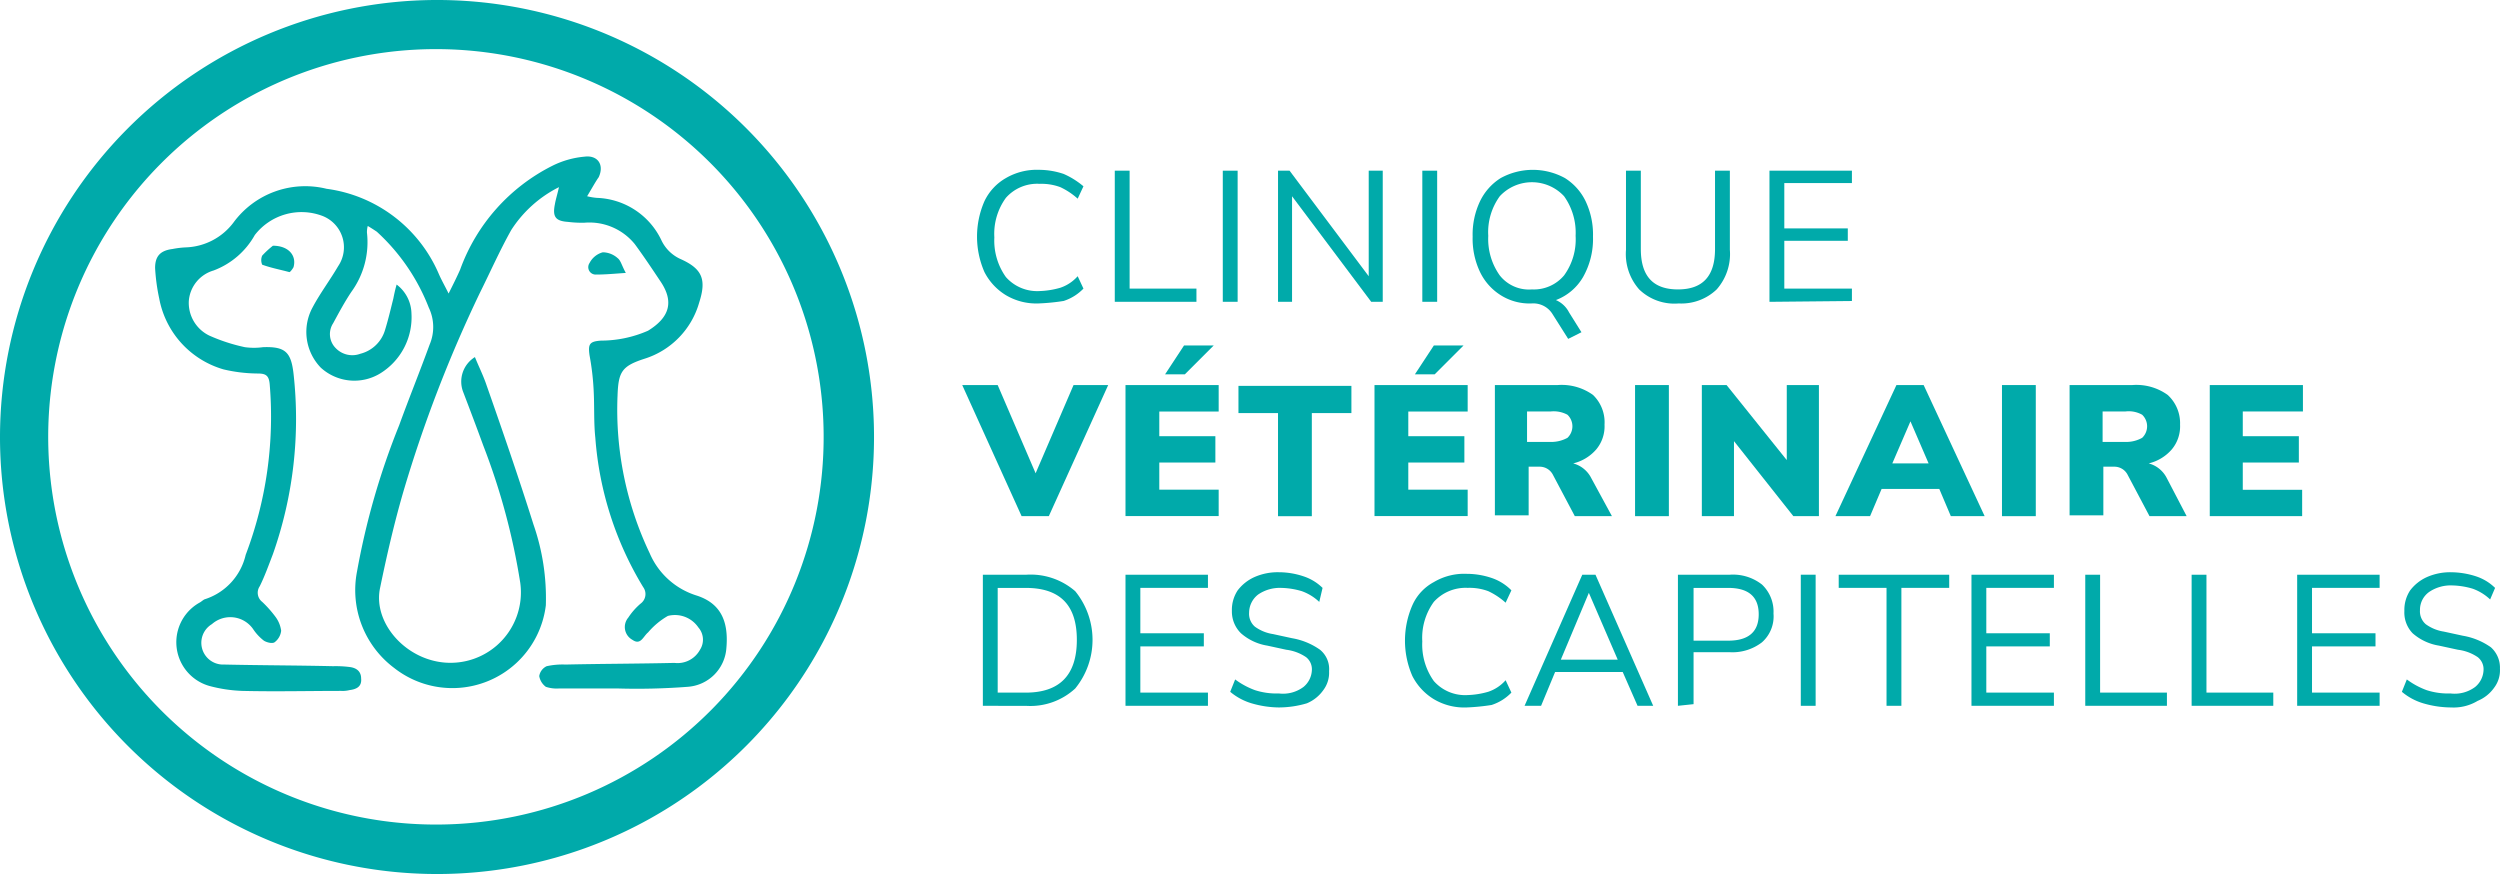
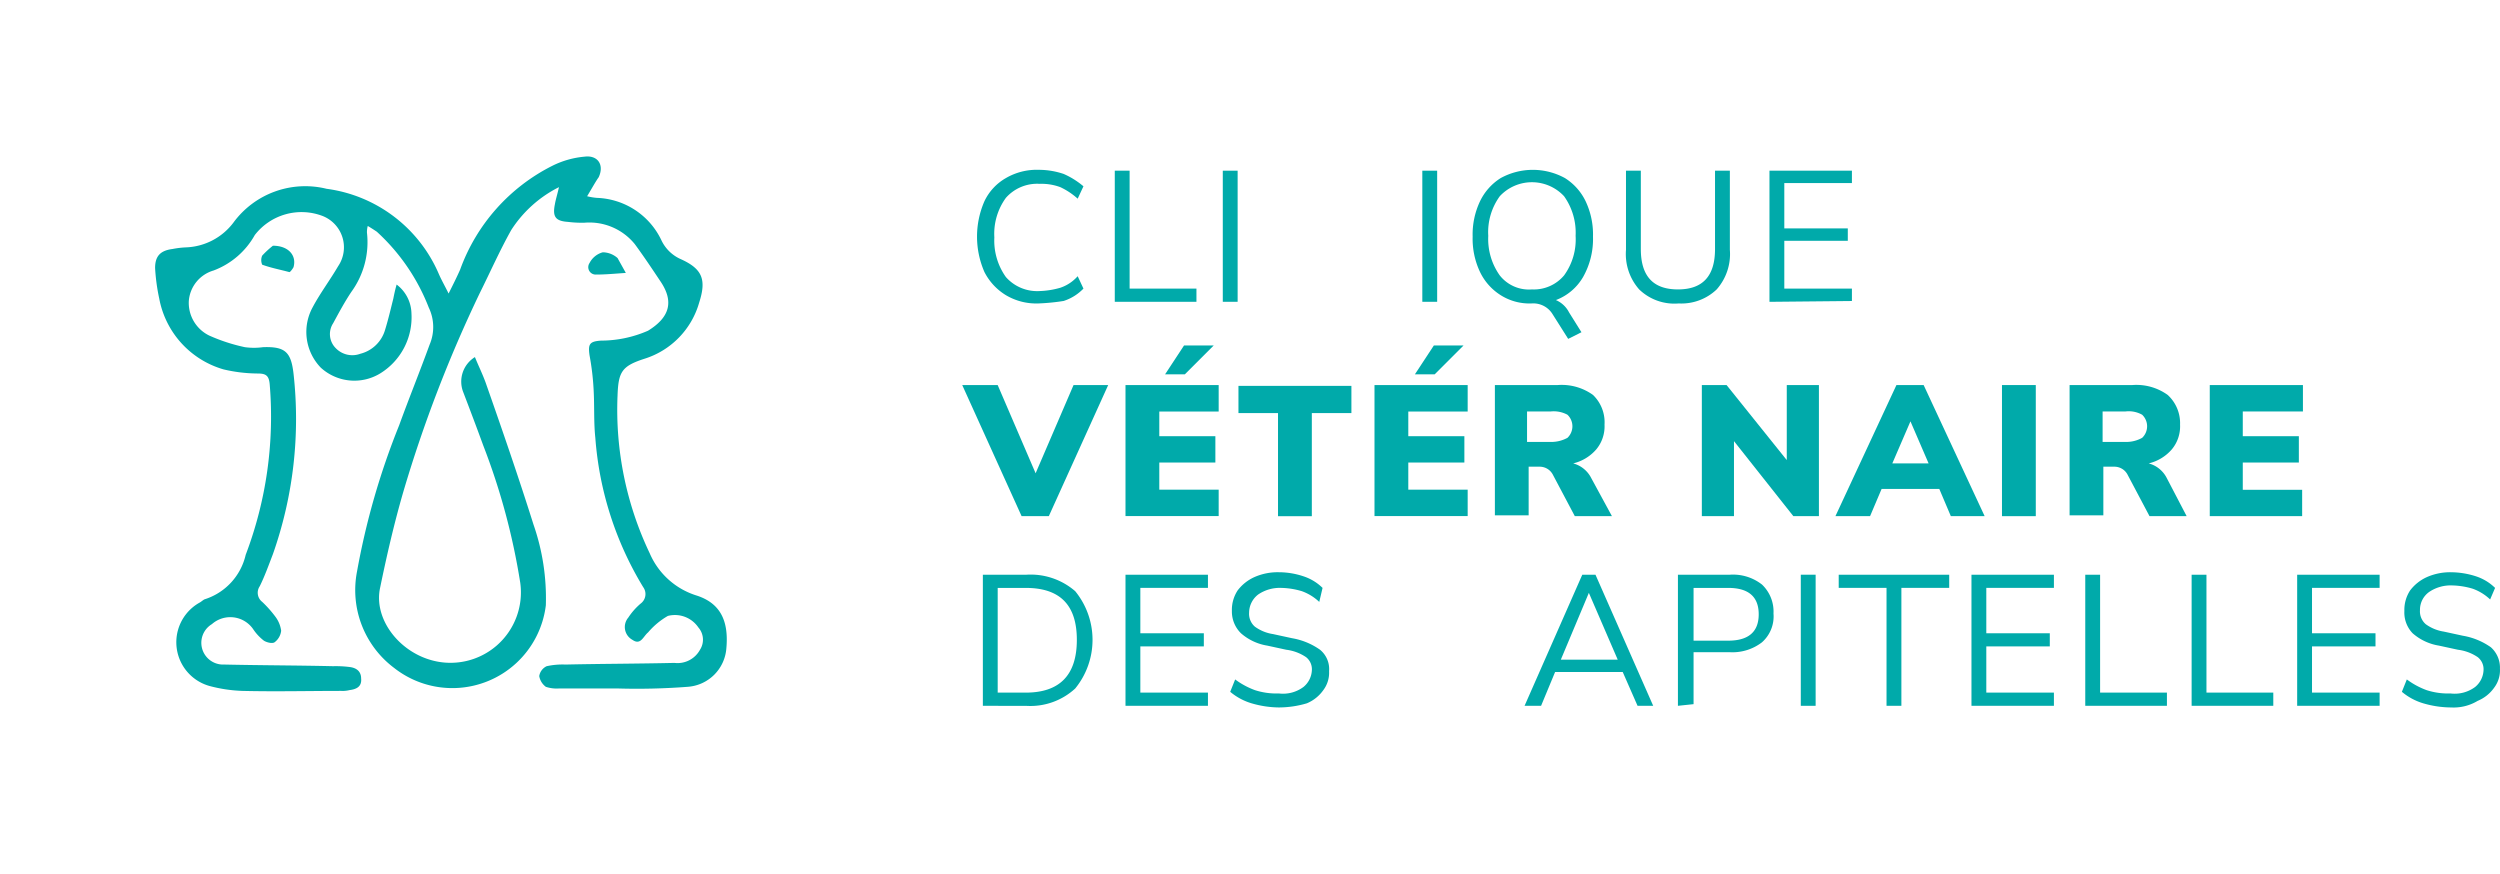
<svg xmlns="http://www.w3.org/2000/svg" width="143.874" height="50.3" viewBox="0 0 143.874 50.3">
-   <path d="M25.007,0A25.15,25.15,0,1,1,0,25.149,25.172,25.172,0,0,1,25.007,0ZM47.4,25.007A22.313,22.313,0,1,0,25.292,47.452,22.3,22.3,0,0,0,47.4,25.007Z" fill="#0aa" />
  <path d="M43.665,21.266a3.5,3.5,0,0,0,.569.095,4.271,4.271,0,0,1,3.7,2.42,2.22,2.22,0,0,0,1.091,1.091c1.281.569,1.518,1.186,1.091,2.515a4.746,4.746,0,0,1-3.132,3.227c-1.329.427-1.518.759-1.566,2.135a19.2,19.2,0,0,0,1.851,9.063,4.333,4.333,0,0,0,2.657,2.42c1.376.427,1.9,1.424,1.756,3.037a2.4,2.4,0,0,1-2.23,2.23,38.151,38.151,0,0,1-4.033.095H42.051a1.967,1.967,0,0,1-.759-.095.969.969,0,0,1-.38-.617.756.756,0,0,1,.427-.569,4.249,4.249,0,0,1,1.091-.095c2.088-.047,4.176-.047,6.264-.095a1.473,1.473,0,0,0,1.471-.759,1.07,1.07,0,0,0-.095-1.281,1.631,1.631,0,0,0-1.756-.664,4.338,4.338,0,0,0-1.139.949c-.285.237-.427.759-.9.427a.839.839,0,0,1-.237-1.281,3.779,3.779,0,0,1,.712-.807.678.678,0,0,0,.142-.949,19.277,19.277,0,0,1-2.752-8.589c-.095-.9-.047-1.8-.095-2.7a14.937,14.937,0,0,0-.237-2.04c-.095-.664,0-.807.664-.854a6.751,6.751,0,0,0,2.7-.569c1.234-.759,1.518-1.661.712-2.847-.475-.712-.949-1.424-1.471-2.135a3.367,3.367,0,0,0-2.895-1.234,6.359,6.359,0,0,1-.949-.047c-.712-.047-.9-.285-.759-1,.047-.285.142-.569.237-1A6.988,6.988,0,0,0,39.3,23.212c-.664,1.186-1.186,2.373-1.8,3.606A76.451,76.451,0,0,0,33.083,38.3c-.522,1.8-.949,3.654-1.329,5.5-.38,1.756,1.044,3.654,2.989,4.176a4.052,4.052,0,0,0,5.077-4.46A38.369,38.369,0,0,0,37.686,35.6c-.38-1.044-.759-2.04-1.139-3.037a1.658,1.658,0,0,1,.664-2.04c.19.475.427.949.617,1.471.949,2.7,1.9,5.457,2.752,8.162a12.889,12.889,0,0,1,.712,4.65,5.419,5.419,0,0,1-8.731,3.606,5.6,5.6,0,0,1-2.135-5.552,42.576,42.576,0,0,1,2.42-8.4c.569-1.566,1.186-3.084,1.756-4.65a2.581,2.581,0,0,0-.047-2.135,11.586,11.586,0,0,0-2.989-4.366c-.142-.095-.285-.19-.522-.332a1.335,1.335,0,0,0-.047.38,4.861,4.861,0,0,1-.9,3.417c-.38.569-.712,1.186-1.044,1.8A1.143,1.143,0,0,0,29.192,30a1.324,1.324,0,0,0,1.424.332,1.988,1.988,0,0,0,1.424-1.376c.19-.617.332-1.234.475-1.8.047-.237.095-.475.19-.807A2.136,2.136,0,0,1,33.558,28a3.793,3.793,0,0,1-1.8,3.464,2.861,2.861,0,0,1-3.417-.332,2.956,2.956,0,0,1-.475-3.464c.427-.807,1-1.566,1.471-2.373a1.936,1.936,0,0,0-.9-2.895A3.4,3.4,0,0,0,24.542,23.5a4.543,4.543,0,0,1-2.373,2.04,1.985,1.985,0,0,0-1.424,1.756,2.091,2.091,0,0,0,1.186,1.993,10.257,10.257,0,0,0,2.04.664,3.846,3.846,0,0,0,1.044,0c1.281-.047,1.613.285,1.756,1.518A23.415,23.415,0,0,1,25.586,41.86c-.237.617-.475,1.281-.759,1.851a.665.665,0,0,0,.142.9,6.511,6.511,0,0,1,.759.854,1.723,1.723,0,0,1,.332.807.961.961,0,0,1-.38.664c-.142.095-.475,0-.617-.095a2.774,2.774,0,0,1-.617-.664,1.6,1.6,0,0,0-2.373-.285,1.253,1.253,0,0,0,.712,2.325c2.088.047,4.176.047,6.264.095a6.36,6.36,0,0,1,.949.047c.38.047.664.237.664.664.047.475-.285.617-.664.664a1.614,1.614,0,0,1-.475.047c-1.9,0-3.8.047-5.694,0a8.333,8.333,0,0,1-1.9-.285,2.613,2.613,0,0,1-.569-4.793c.095-.047.19-.142.285-.19a3.506,3.506,0,0,0,2.373-2.562A22.388,22.388,0,0,0,25.4,32.085c-.047-.522-.237-.617-.712-.617a8.734,8.734,0,0,1-1.946-.237,5.245,5.245,0,0,1-3.7-4.081,11.142,11.142,0,0,1-.237-1.756c0-.664.285-1,1-1.091a5.284,5.284,0,0,1,.807-.095,3.583,3.583,0,0,0,2.7-1.424,5.127,5.127,0,0,1,5.362-1.946,8.207,8.207,0,0,1,6.453,4.888c.142.332.332.664.569,1.139.285-.569.475-.949.664-1.376a10.794,10.794,0,0,1,5.315-5.979,5.154,5.154,0,0,1,1.851-.522c.759-.095,1.139.475.807,1.186-.142.19-.38.617-.664,1.091Z" transform="translate(-9.879 -9.973)" fill="#0aa" />
  <path d="M32.356,29.8c.9,0,1.376.569,1.186,1.234-.047.095-.19.285-.237.285-.522-.142-1.044-.237-1.566-.427a.654.654,0,0,1,0-.522,5.245,5.245,0,0,1,.617-.569Z" transform="translate(-16.65 -15.659)" fill="#0aa" />
-   <path d="M73.52,31.778c-.664.047-1.186.095-1.708.095a.426.426,0,0,1-.38-.664,1.215,1.215,0,0,1,.759-.617,1.3,1.3,0,0,1,.854.332c.19.142.237.427.475.854Z" transform="translate(-37.504 -16.072)" fill="#0aa" />
+   <path d="M73.52,31.778c-.664.047-1.186.095-1.708.095a.426.426,0,0,1-.38-.664,1.215,1.215,0,0,1,.759-.617,1.3,1.3,0,0,1,.854.332Z" transform="translate(-37.504 -16.072)" fill="#0aa" />
  <path d="M122.059,28.287a3.42,3.42,0,0,1-1.9-.475,3.331,3.331,0,0,1-1.234-1.329,5.088,5.088,0,0,1,0-4.081,3.03,3.03,0,0,1,1.234-1.329,3.528,3.528,0,0,1,1.9-.475,4.473,4.473,0,0,1,1.424.237,4.62,4.62,0,0,1,1.139.712l-.332.712a4.049,4.049,0,0,0-1-.664,3.116,3.116,0,0,0-1.186-.19,2.4,2.4,0,0,0-1.946.807,3.522,3.522,0,0,0-.664,2.278,3.614,3.614,0,0,0,.664,2.278,2.4,2.4,0,0,0,1.946.807,4.771,4.771,0,0,0,1.186-.19,2.31,2.31,0,0,0,1-.664l.332.712a2.752,2.752,0,0,1-1.139.712,12.026,12.026,0,0,1-1.424.142Z" transform="translate(-62.27 -10.825)" fill="#0aa" />
  <path d="M135.2,28.245V20.7h.854v6.786H139.9v.759Z" transform="translate(-71.045 -10.877)" fill="#0aa" />
  <path d="M148.3,28.245V20.7h.854v7.545Z" transform="translate(-77.929 -10.877)" fill="#0aa" />
-   <path d="M155,28.245V20.7h.664l4.555,6.074V20.7h.807v7.545h-.664l-4.555-6.074v6.074Z" transform="translate(-81.45 -10.877)" fill="#0aa" />
  <path d="M172.5,28.245V20.7h.854v7.545Z" transform="translate(-90.646 -10.877)" fill="#0aa" />
  <path d="M184.1,30.328l-.9-1.424a1.3,1.3,0,0,0-1.186-.617,3.1,3.1,0,0,1-1.8-.475,3.22,3.22,0,0,1-1.186-1.329,4.471,4.471,0,0,1-.427-2.04,4.471,4.471,0,0,1,.427-2.04,3.22,3.22,0,0,1,1.186-1.329,3.846,3.846,0,0,1,3.7,0A3.22,3.22,0,0,1,185.1,22.4a4.47,4.47,0,0,1,.427,2.04,4.444,4.444,0,0,1-.569,2.325,3.056,3.056,0,0,1-1.566,1.329,1.529,1.529,0,0,1,.759.712l.712,1.139-.759.38Zm-2.088-2.847a2.269,2.269,0,0,0,1.851-.807,3.522,3.522,0,0,0,.664-2.278,3.614,3.614,0,0,0-.664-2.278,2.526,2.526,0,0,0-3.7,0A3.522,3.522,0,0,0,179.5,24.4a3.614,3.614,0,0,0,.664,2.278A2.139,2.139,0,0,0,182.017,27.481Z" transform="translate(-93.851 -10.825)" fill="#0aa" />
  <path d="M200.237,28.34a2.914,2.914,0,0,1-2.278-.807,3.077,3.077,0,0,1-.759-2.278V20.7h.854v4.508c0,1.566.712,2.325,2.135,2.325s2.135-.759,2.135-2.325V20.7h.854v4.555a3.077,3.077,0,0,1-.759,2.278,2.937,2.937,0,0,1-2.183.807Z" transform="translate(-103.625 -10.877)" fill="#0aa" />
  <path d="M214.6,28.245V20.7h4.745v.712h-3.891v2.61h3.654v.712h-3.654v2.752h3.891V28.2l-4.745.047Z" transform="translate(-112.768 -10.877)" fill="#0aa" />
  <path d="M125.1,46.7l-3.417,7.545h-1.566L116.7,46.7h2.04l2.183,5.077,2.183-5.077Z" transform="translate(-61.324 -24.54)" fill="#0aa" />
  <path d="M136.5,44.178h5.362V45.7h-3.417V47.12h3.227v1.518h-3.227V50.2h3.417v1.518H136.5V44.178Zm2.278-.617,1.091-1.661h1.708l-1.661,1.661Z" transform="translate(-71.728 -22.018)" fill="#0aa" />
  <path d="M152.478,48.366H150.2V46.8h6.5v1.566h-2.278V54.3h-1.946V48.366Z" transform="translate(-78.927 -24.593)" fill="#0aa" />
  <path d="M166.7,44.178h5.362V45.7h-3.417V47.12h3.227v1.518h-3.227V50.2h3.417v1.518H166.7V44.178Zm2.325-.617,1.091-1.661h1.708l-1.661,1.661Z" transform="translate(-87.598 -22.018)" fill="#0aa" />
  <path d="M188.038,54.245H185.9l-1.281-2.42a.855.855,0,0,0-.759-.427h-.617v2.8H181.3V46.7h3.606a3.081,3.081,0,0,1,2.04.569,2.179,2.179,0,0,1,.664,1.708,2.068,2.068,0,0,1-.475,1.424,2.528,2.528,0,0,1-1.329.807,1.644,1.644,0,0,1,1.044.854l1.186,2.183Zm-2.562-4.508a.917.917,0,0,0,0-1.329,1.672,1.672,0,0,0-.949-.19h-1.376v1.756h1.376A1.938,1.938,0,0,0,185.476,49.737Z" transform="translate(-95.27 -24.54)" fill="#0aa" />
-   <path d="M198.3,46.7h1.946v7.545H198.3Z" transform="translate(-104.203 -24.54)" fill="#0aa" />
  <path d="M213.138,46.7v7.545h-1.471l-3.417-4.318v4.318H206.4V46.7h1.424l3.464,4.318V46.7h1.851Z" transform="translate(-108.46 -24.54)" fill="#0aa" />
  <path d="M228.579,52.679h-3.322l-.664,1.566H222.6l3.511-7.545h1.566l3.511,7.545h-1.946l-.664-1.566Zm-.617-1.471-1.044-2.42-1.044,2.42Z" transform="translate(-116.972 -24.54)" fill="#0aa" />
  <path d="M242.8,46.7h1.946v7.545H242.8Z" transform="translate(-127.587 -24.54)" fill="#0aa" />
  <path d="M257.738,54.245H255.6l-1.281-2.42a.855.855,0,0,0-.759-.427h-.617v2.8H251V46.7h3.606a3.08,3.08,0,0,1,2.04.569,2.2,2.2,0,0,1,.712,1.708,2.069,2.069,0,0,1-.475,1.424,2.529,2.529,0,0,1-1.329.807,1.644,1.644,0,0,1,1.044.854l1.139,2.183Zm-2.562-4.508a.917.917,0,0,0,0-1.329,1.577,1.577,0,0,0-.949-.19H252.9v1.756h1.376A1.882,1.882,0,0,0,255.176,49.737Z" transform="translate(-131.896 -24.54)" fill="#0aa" />
  <path d="M268,46.7h5.362v1.518H269.9v1.424h3.227V51.16H269.9v1.566h3.417v1.518H268V46.7Z" transform="translate(-140.829 -24.54)" fill="#0aa" />
  <path d="M119.2,77.245V69.7h2.515a3.915,3.915,0,0,1,2.8.949,4.431,4.431,0,0,1,0,5.6,3.81,3.81,0,0,1-2.8,1Zm.854-.759h1.613c1.946,0,2.942-1,2.942-3.037s-1-2.989-2.942-2.989h-1.613Z" transform="translate(-62.637 -36.626)" fill="#0aa" />
  <path d="M136.5,77.245V69.7h4.745v.759h-3.891v2.61h3.654v.759h-3.654v2.657h3.891v.759Z" transform="translate(-71.728 -36.626)" fill="#0aa" />
  <path d="M152.047,77.182a5.754,5.754,0,0,1-1.613-.237,3.427,3.427,0,0,1-1.234-.664l.285-.712a4.484,4.484,0,0,0,1.139.617,4.022,4.022,0,0,0,1.376.19,1.97,1.97,0,0,0,1.424-.38,1.318,1.318,0,0,0,.475-.949.885.885,0,0,0-.332-.759,2.594,2.594,0,0,0-1.139-.427l-1.091-.237a3.027,3.027,0,0,1-1.518-.712,1.752,1.752,0,0,1-.522-1.281,2.038,2.038,0,0,1,.332-1.186,2.5,2.5,0,0,1,.949-.759A3.313,3.313,0,0,1,152,69.4a4.473,4.473,0,0,1,1.424.237,2.816,2.816,0,0,1,1.091.664l-.19.807a2.856,2.856,0,0,0-1-.617,4.435,4.435,0,0,0-1.186-.19,2.209,2.209,0,0,0-1.329.38,1.326,1.326,0,0,0-.522,1.044.977.977,0,0,0,.332.807,2.385,2.385,0,0,0,1.044.427l1.091.237a3.934,3.934,0,0,1,1.613.664,1.434,1.434,0,0,1,.522,1.234,1.664,1.664,0,0,1-.332,1.091,2.184,2.184,0,0,1-.949.759,5.682,5.682,0,0,1-1.566.237Z" transform="translate(-78.402 -36.468)" fill="#0aa" />
-   <path d="M173.959,77.287a3.42,3.42,0,0,1-1.9-.475,3.331,3.331,0,0,1-1.234-1.329,5.088,5.088,0,0,1,0-4.081,2.8,2.8,0,0,1,1.234-1.329,3.42,3.42,0,0,1,1.9-.475,4.473,4.473,0,0,1,1.424.237,2.885,2.885,0,0,1,1.139.712l-.332.712a4.049,4.049,0,0,0-1-.664,3.116,3.116,0,0,0-1.186-.19,2.468,2.468,0,0,0-1.946.807,3.522,3.522,0,0,0-.664,2.278,3.615,3.615,0,0,0,.664,2.278,2.4,2.4,0,0,0,1.946.807,4.771,4.771,0,0,0,1.186-.19,2.309,2.309,0,0,0,1-.664l.332.712a2.752,2.752,0,0,1-1.139.712,12.023,12.023,0,0,1-1.424.142Z" transform="translate(-89.542 -36.574)" fill="#0aa" />
  <path d="M184.9,77.245l3.322-7.545h.759l3.322,7.545h-.9l-.854-1.946h-3.891l-.807,1.946Zm3.7-6.5-1.613,3.844h3.274L188.6,70.744Z" transform="translate(-97.162 -36.626)" fill="#0aa" />
  <path d="M203.5,77.245V69.7h2.989a2.7,2.7,0,0,1,1.851.569A2.142,2.142,0,0,1,209,71.93a1.992,1.992,0,0,1-.664,1.661,2.784,2.784,0,0,1-1.851.569H204.4V77.15l-.9.095Zm.9-3.749h1.993c1.186,0,1.756-.522,1.756-1.518s-.569-1.518-1.756-1.518H204.4Z" transform="translate(-106.936 -36.626)" fill="#0aa" />
  <path d="M218.4,77.245V69.7h.854v7.545Z" transform="translate(-114.765 -36.626)" fill="#0aa" />
  <path d="M225.752,77.245V70.459H223V69.7h6.359v.759h-2.752v6.786h-.854Z" transform="translate(-117.183 -36.626)" fill="#0aa" />
  <path d="M239.1,77.245V69.7h4.745v.759h-3.891v2.61h3.654v.759h-3.654v2.657h3.891v.759Z" transform="translate(-125.643 -36.626)" fill="#0aa" />
  <path d="M252.9,77.245V69.7h.854v6.786H257.6v.759Z" transform="translate(-132.894 -36.626)" fill="#0aa" />
  <path d="M265.8,77.245V69.7h.854v6.786H270.5v.759Z" transform="translate(-139.673 -36.626)" fill="#0aa" />
  <path d="M278.6,77.245V69.7h4.745v.759h-3.891v2.61h3.654v.759h-3.654v2.657h3.891v.759Z" transform="translate(-146.399 -36.626)" fill="#0aa" />
  <path d="M294.147,77.182a5.754,5.754,0,0,1-1.613-.237,3.427,3.427,0,0,1-1.234-.664l.285-.712a4.484,4.484,0,0,0,1.139.617,4.021,4.021,0,0,0,1.376.19,1.97,1.97,0,0,0,1.424-.38,1.318,1.318,0,0,0,.475-.949.885.885,0,0,0-.332-.759,2.594,2.594,0,0,0-1.139-.427l-1.091-.237a3.027,3.027,0,0,1-1.518-.712,1.718,1.718,0,0,1-.475-1.281,2.038,2.038,0,0,1,.332-1.186,2.5,2.5,0,0,1,.949-.759,3.313,3.313,0,0,1,1.424-.285,4.711,4.711,0,0,1,1.424.237,2.816,2.816,0,0,1,1.091.664l-.285.664a2.856,2.856,0,0,0-1-.617,4.436,4.436,0,0,0-1.186-.19,2.209,2.209,0,0,0-1.329.38,1.26,1.26,0,0,0-.522,1.044.977.977,0,0,0,.332.807,2.385,2.385,0,0,0,1.044.427l1.091.237a3.935,3.935,0,0,1,1.613.664,1.573,1.573,0,0,1,.522,1.234,1.664,1.664,0,0,1-.332,1.091,2.184,2.184,0,0,1-.949.759,2.684,2.684,0,0,1-1.518.38Z" transform="translate(-153.073 -36.468)" fill="#0aa" />
</svg>